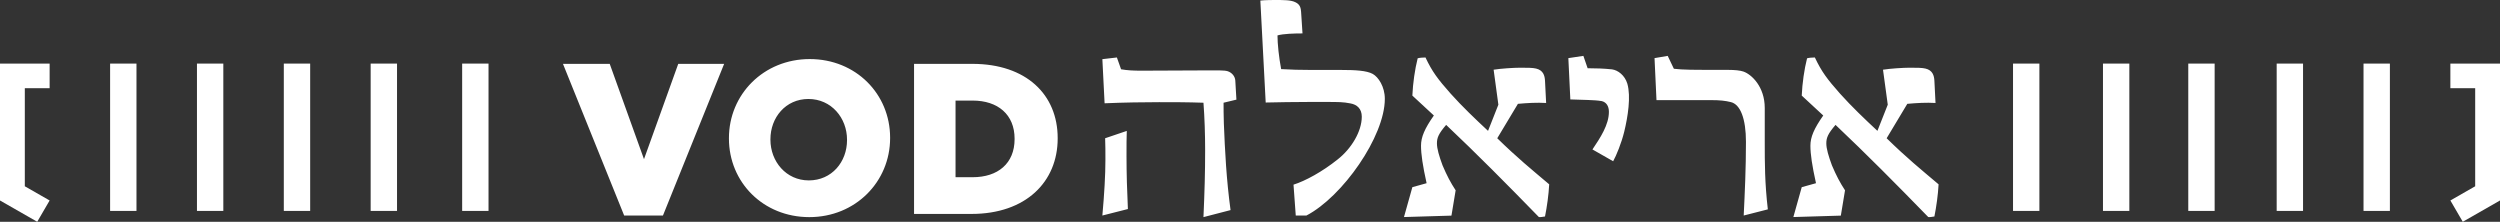
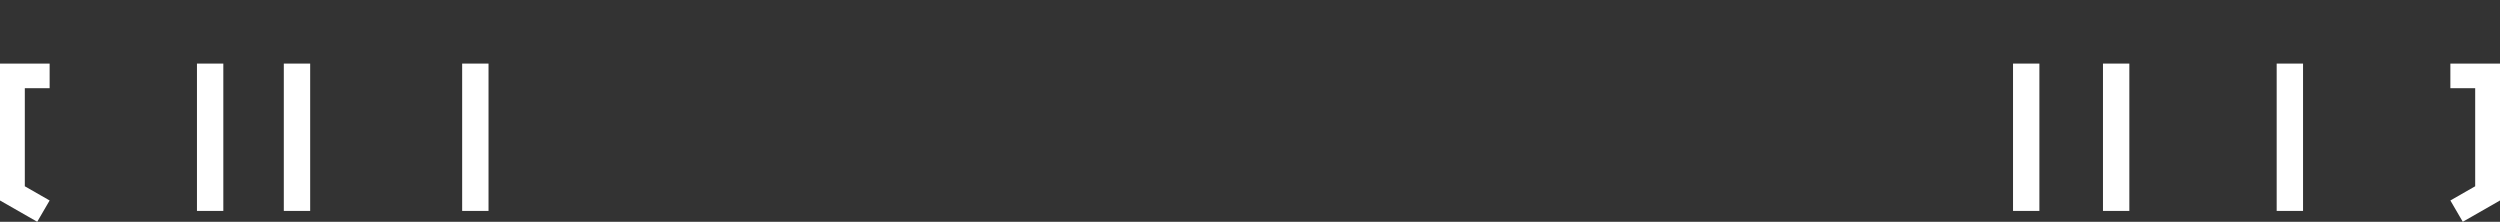
<svg xmlns="http://www.w3.org/2000/svg" width="1612" height="143" viewBox="0 0 1612 143" fill="none">
  <rect x="0" y="0" width="1612" height="143" fill="#333333" stroke="none" />
-   <path fill-rule="evenodd" clip-rule="evenodd" d="M402.46 138.971H427.47L466.929 41.176H437.335L415.243 102.626L393.15 41.176H363L402.46 138.971ZM521.844 140C551.617 140 573.945 117.183 573.945 89.044V88.763C573.945 60.627 551.891 38.088 522.12 38.088C492.347 38.088 470.016 60.906 470.016 89.044V89.325C470.016 117.461 492.07 140 521.844 140V140ZM521.537 116.324C506.871 116.324 496.77 104.102 496.77 90.073V89.795C496.77 75.769 506.594 63.824 521.259 63.824C536.064 63.824 546.162 76.045 546.162 90.073V90.352C546.162 104.378 536.339 116.324 521.537 116.324V116.324ZM589.381 137.941H626.425C661.518 137.941 681.991 117.206 681.991 89.281V89.006C681.991 61.082 661.798 41.176 626.982 41.176H589.381V137.941ZM616.135 114.265V64.853H627.192C643.429 64.853 654.208 73.875 654.208 89.42V89.698C654.208 105.382 643.429 114.265 627.192 114.265H616.135ZM775.992 140L793.457 135.469C790.757 115.533 789.856 97.409 789.136 79.468C788.955 74.394 788.955 69.681 788.955 66.237L797.239 64.244L796.519 51.919C796.34 49.202 794.358 46.845 791.658 45.939C789.497 45.214 784.815 45.396 776.531 45.396L736.195 45.577C730.792 45.577 727.011 45.396 722.868 44.671L720.168 37.059L710.803 38.147L712.243 66.6C724.67 66.057 737.995 65.875 747.36 65.875C757.083 65.875 765.367 65.875 775.992 66.237C776.712 75.662 777.071 86.716 777.071 96.866C777.071 111.727 776.712 123.508 775.992 140V140ZM710.803 138.971L727.267 134.789C726.731 123.694 726.372 111.511 726.372 100.598C726.372 93.505 726.372 88.778 726.551 84.412L712.593 89.141C712.771 93.505 712.771 98.052 712.771 103.145C712.771 112.783 712.055 125.151 710.803 138.971V138.971ZM835.503 138.971H842.388C865.578 126.918 892.936 88.021 892.936 63.734C892.936 55.881 888.768 49.672 885.145 47.664C881.158 45.473 873.73 45.106 864.853 45.106H845.829C838.583 45.106 831.698 44.923 826.081 44.559C824.631 36.889 823.725 28.306 823.725 22.827C827.53 21.732 834.778 21.549 839.851 21.549L838.944 7.67C838.765 5.298 838.401 2.924 835.321 1.463C832.423 0 828.075 0 821.733 0C821.372 0 815.754 0 812.674 0.366L816.118 66.108C825.356 65.925 833.329 65.742 843.655 65.742H855.794C862.498 65.742 866.121 65.742 870.65 66.655C875 67.386 878.08 70.124 878.08 75.239C878.08 84.734 871.375 95.874 862.498 102.812C852.714 110.665 841.663 116.691 834.054 119.065L835.503 138.971ZM905.284 139.95L935.897 139.032L938.599 122.71C935.357 117.757 933.016 113.356 930.135 106.57C927.974 100.702 926.534 95.933 926.534 92.447C926.534 88.779 927.613 86.213 932.476 80.526C952.286 99.235 971.912 119.043 992.261 139.95C992.981 140.134 995.144 139.768 996.223 139.584C997.483 133.348 998.564 125.644 998.923 118.859C987.219 108.955 978.577 101.985 965.43 89.147L978.755 66.954C984.878 66.403 991.001 66.037 996.943 66.403L996.223 52.097C996.043 48.795 995.144 45.312 990.461 44.21C988.301 43.661 984.698 43.661 980.196 43.661C976.055 43.661 967.591 44.21 963.089 44.944L966.15 67.504L959.488 84.378C951.204 76.674 942.921 68.787 935.357 60.35C927.074 50.998 923.472 46.229 919.151 37.059C917.889 37.059 915.008 37.243 914.107 37.608C912.308 44.762 911.046 53.565 910.687 61.636L924.554 74.474C918.609 82.911 916.27 88.413 916.27 93.914C916.27 99.416 917.35 106.754 919.871 118.125L910.687 120.691L905.284 139.95ZM1040.16 103.971C1042.18 100.345 1045.47 92.374 1047.3 84.947C1049.67 75.163 1051.69 62.3 1049.31 53.965C1047.66 48.53 1043.27 45.268 1039.43 44.725C1034.31 44.182 1029.01 44 1023.7 44L1020.96 36.029L1011.27 37.479L1012.55 64.11L1024.07 64.473C1027.55 64.655 1029.56 64.655 1032.85 65.198C1035.78 65.923 1037.42 68.46 1037.42 72.083C1037.42 80.417 1031.94 88.751 1026.81 96.361L1040.16 103.971ZM1124.34 138.971L1139.9 134.997C1137.91 117.841 1137.91 105.197 1137.91 91.474V69.622C1137.91 55.896 1129.41 47.948 1124.16 46.144C1122.17 45.421 1118.56 45.059 1114.22 45.059C1089.62 45.059 1085.83 45.059 1079.31 44.337L1075.34 36.029L1066.84 37.474L1068.1 64.563H1103.55C1108.79 64.563 1112.41 64.926 1116.03 65.829C1122.17 67.274 1125.79 76.484 1125.79 91.474C1125.79 108.449 1125.07 123.979 1124.34 138.971V138.971ZM1156.36 139.95L1186.97 139.032L1189.67 122.71C1186.43 117.757 1184.09 113.356 1181.21 106.57C1179.05 100.702 1177.61 95.933 1177.61 92.447C1177.61 88.779 1178.69 86.213 1183.55 80.526C1203.36 99.235 1222.99 119.043 1243.34 139.95C1244.06 140.134 1246.22 139.768 1247.3 139.584C1248.56 133.348 1249.64 125.644 1250 118.859C1238.29 108.955 1229.65 101.985 1216.51 89.147L1229.83 66.954C1235.95 66.403 1242.08 66.037 1248.02 66.403L1247.3 52.097C1247.12 48.795 1246.22 45.312 1241.54 44.21C1239.38 43.661 1235.77 43.661 1231.27 43.661C1227.13 43.661 1218.67 44.21 1214.16 44.944L1217.23 67.504L1210.56 84.378C1202.28 76.674 1194 68.787 1186.43 60.35C1178.15 50.998 1174.55 46.229 1170.23 37.059C1168.97 37.059 1166.08 37.243 1165.19 37.608C1163.38 44.762 1162.12 53.565 1161.76 61.636L1175.63 74.474C1169.69 82.911 1167.35 88.413 1167.35 93.914C1167.35 99.416 1168.43 106.754 1170.95 118.125L1161.76 120.691L1156.36 139.95Z" fill="white" />
  <path fill-rule="evenodd" clip-rule="evenodd" d="M1580 41V56.86H1596V120.108L1580 129.264L1588 143L1612 129.268V41H1580Z" fill="white" />
-   <path fill-rule="evenodd" clip-rule="evenodd" d="M1524 136H1541V41H1524V136Z" fill="white" />
  <path fill-rule="evenodd" clip-rule="evenodd" d="M1468 136H1485V41H1468V136Z" fill="white" />
-   <path fill-rule="evenodd" clip-rule="evenodd" d="M1411 136H1428V41H1411V136Z" fill="white" />
  <path fill-rule="evenodd" clip-rule="evenodd" d="M1356 136H1373V41H1356V136Z" fill="white" />
  <path fill-rule="evenodd" clip-rule="evenodd" d="M1298 136H1315V41H1298V136Z" fill="white" />
  <path fill-rule="evenodd" clip-rule="evenodd" d="M298 136H315V41H298V136Z" fill="white" />
  <path fill-rule="evenodd" clip-rule="evenodd" d="M0 41V129.268L23.998 143L32 129.264L15.999 120.108V56.86H32V41H0Z" fill="white" />
-   <path fill-rule="evenodd" clip-rule="evenodd" d="M71 136H88V41H71V136Z" fill="white" />
  <path fill-rule="evenodd" clip-rule="evenodd" d="M127 136H144V41H127V136Z" fill="white" />
  <path fill-rule="evenodd" clip-rule="evenodd" d="M183 136H200V41H183V136Z" fill="white" />
-   <path fill-rule="evenodd" clip-rule="evenodd" d="M239 136H256V41H239V136Z" fill="white" />
</svg>